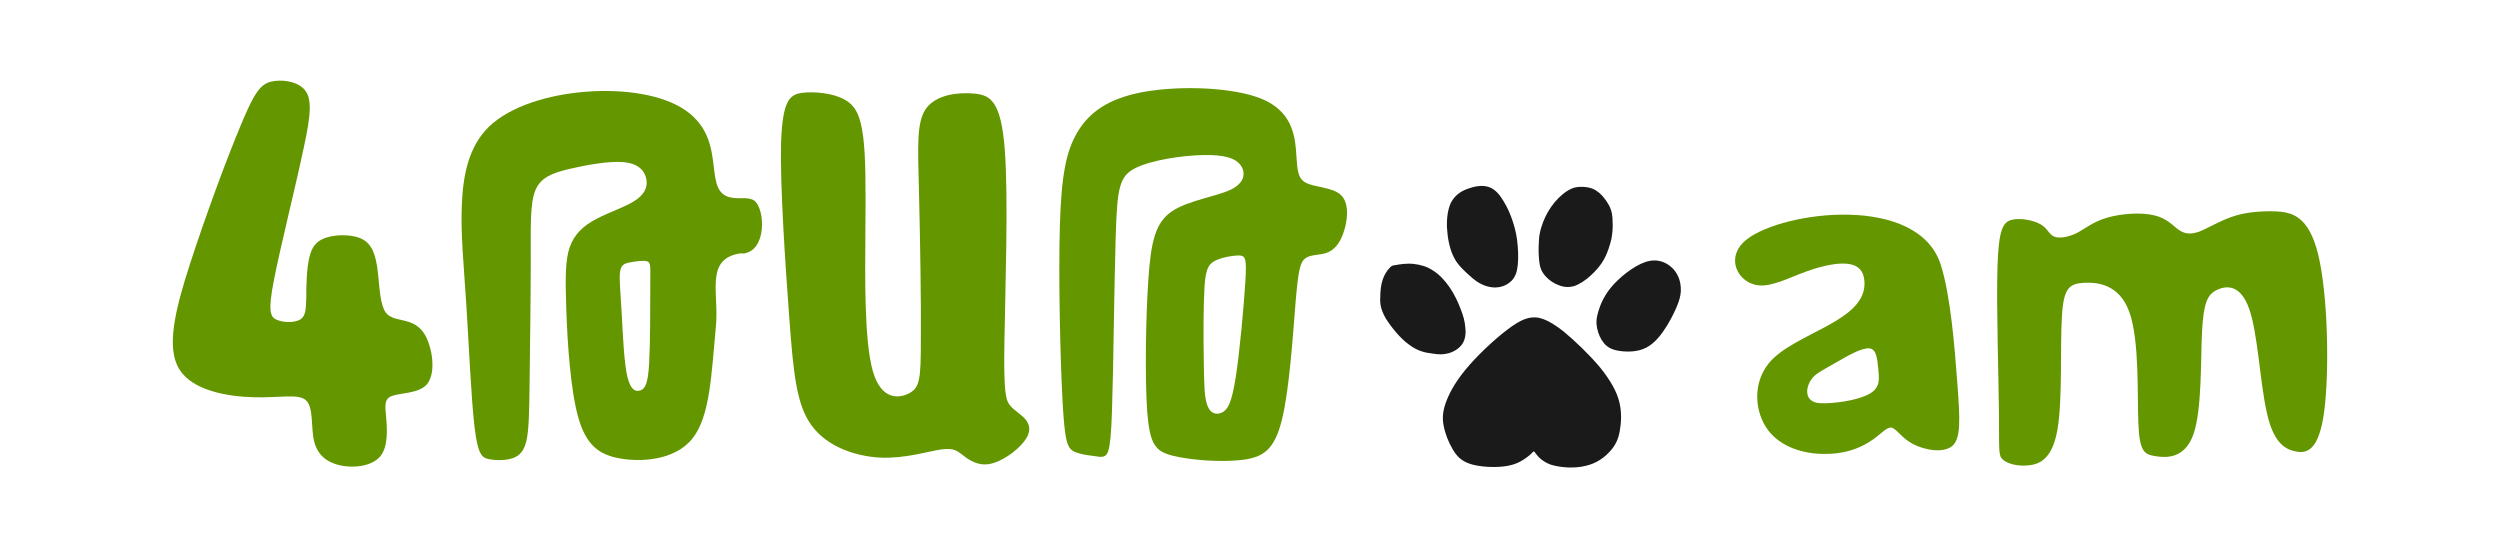
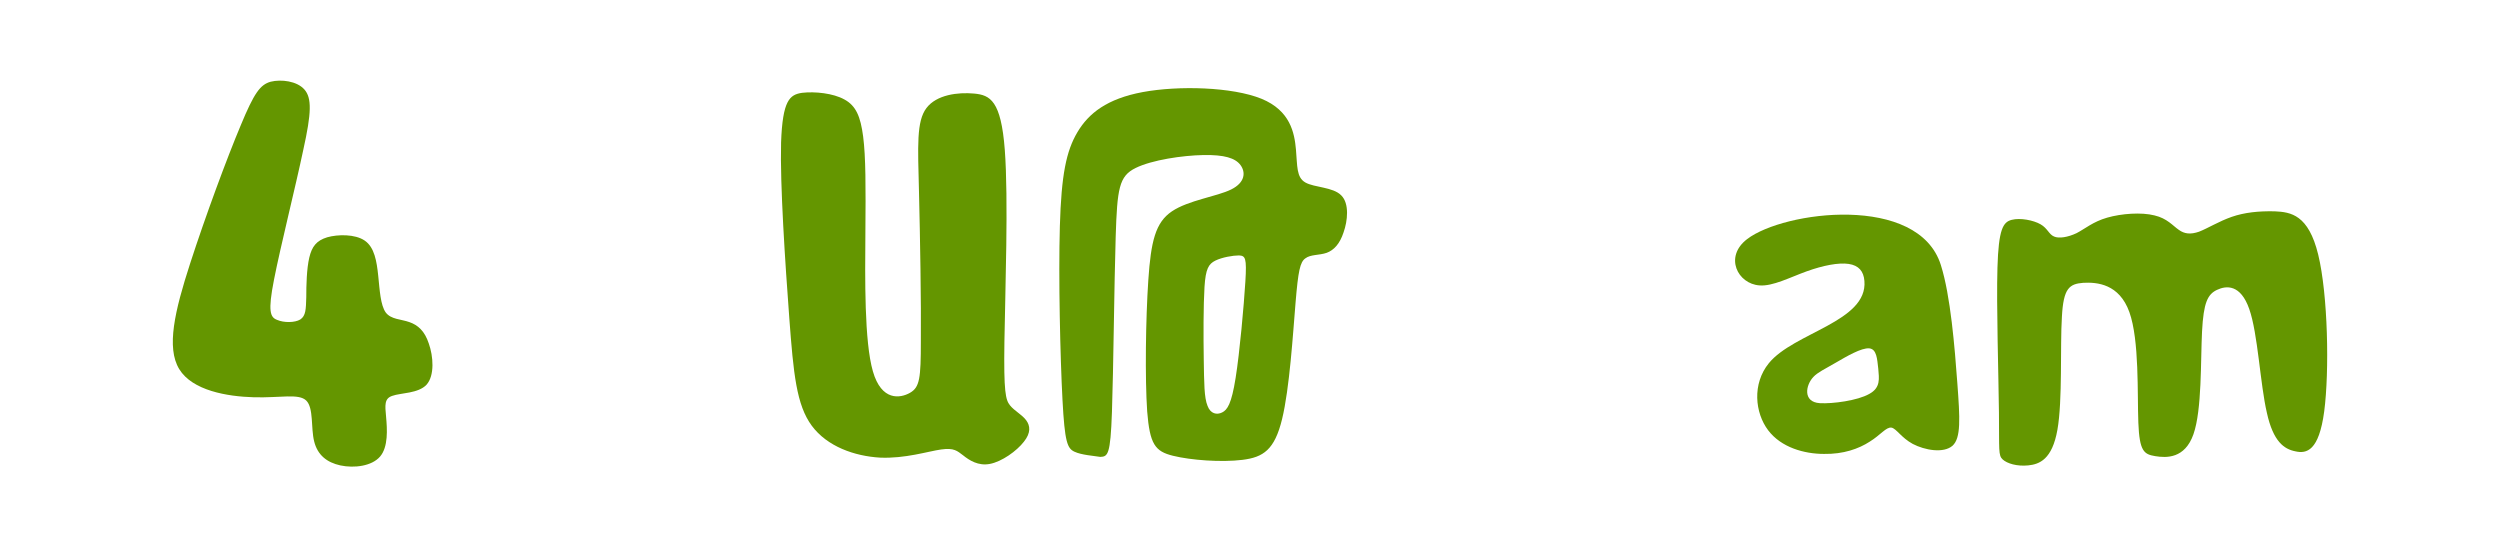
<svg xmlns="http://www.w3.org/2000/svg" width="217" height="48" viewBox="0 0 217 48" fill="none">
  <path fill-rule="evenodd" clip-rule="evenodd" d="M20.892 10.887C19.689 13.748 17.835 18.763 16.501 22.878C15.168 26.993 14.42 30.175 15.558 32.04C16.697 33.904 19.721 34.419 22.031 34.483C24.34 34.547 25.934 34.129 26.585 34.772C27.235 35.415 26.975 37.151 27.268 38.309C27.561 39.498 28.374 40.141 29.545 40.398C30.748 40.655 32.277 40.462 32.992 39.627C33.708 38.791 33.61 37.248 33.513 36.187C33.415 35.158 33.35 34.58 34.066 34.355C34.781 34.097 36.31 34.162 37.026 33.39C37.741 32.586 37.611 30.915 37.221 29.822C36.863 28.729 36.278 28.214 35.529 27.957C34.814 27.7 33.936 27.732 33.48 27.121C33.025 26.478 32.96 25.192 32.83 23.939C32.7 22.685 32.505 21.463 31.659 20.885C30.813 20.306 29.317 20.338 28.406 20.595C27.463 20.885 27.073 21.399 26.845 22.363C26.617 23.328 26.585 24.774 26.585 25.803C26.552 26.832 26.552 27.41 26.064 27.732C25.576 28.021 24.633 28.021 24.048 27.764C23.462 27.539 23.234 27.057 23.787 24.26C24.34 21.431 25.641 16.255 26.325 13.008C27.04 9.794 27.073 8.508 26.422 7.768C25.771 7.029 24.405 6.868 23.495 7.093C22.584 7.35 22.064 8.058 20.892 10.887Z" fill="#649600" />
-   <path fill-rule="evenodd" clip-rule="evenodd" d="M143.16 22.651C142.184 22.843 140.915 23.776 140.103 24.644C139.289 25.512 138.931 26.38 138.736 27.023C138.541 27.666 138.541 28.084 138.639 28.534C138.736 28.984 138.931 29.434 139.224 29.787C139.517 30.141 139.907 30.366 140.591 30.462C141.241 30.559 142.151 30.559 142.899 30.173C143.648 29.787 144.233 29.016 144.689 28.276C145.144 27.537 145.47 26.83 145.664 26.315C145.859 25.769 145.925 25.383 145.892 24.933C145.859 24.483 145.73 23.936 145.307 23.422C144.884 22.94 144.168 22.458 143.16 22.651ZM136.395 16.382C135.939 16.575 135.386 17.025 134.931 17.571C134.476 18.118 134.15 18.729 133.955 19.243C133.76 19.757 133.662 20.111 133.597 20.593C133.564 21.075 133.532 21.622 133.564 22.168C133.597 22.715 133.63 23.229 133.923 23.679C134.215 24.129 134.703 24.515 135.191 24.708C135.679 24.933 136.134 24.965 136.622 24.837C137.11 24.676 137.631 24.322 138.086 23.904C138.541 23.486 138.964 23.004 139.257 22.458C139.55 21.911 139.745 21.268 139.875 20.722C139.972 20.175 140.005 19.693 139.972 19.211C139.972 18.729 139.907 18.278 139.647 17.796C139.387 17.314 138.964 16.8 138.541 16.542C138.151 16.285 137.793 16.253 137.467 16.221C137.143 16.221 136.817 16.189 136.395 16.382ZM127.32 16.414C126.734 16.639 126.246 16.992 125.92 17.636C125.628 18.278 125.531 19.243 125.628 20.111C125.693 20.979 125.92 21.815 126.213 22.361C126.506 22.94 126.832 23.229 127.222 23.615C127.612 23.969 128.068 24.419 128.556 24.644C129.044 24.901 129.596 24.997 130.052 24.933C130.54 24.869 130.93 24.644 131.223 24.354C131.516 24.033 131.678 23.647 131.743 23.004C131.808 22.361 131.776 21.525 131.678 20.786C131.58 20.047 131.385 19.404 131.158 18.793C130.93 18.182 130.637 17.636 130.312 17.153C129.987 16.671 129.596 16.317 129.076 16.189C128.556 16.06 127.905 16.189 127.32 16.414ZM120.586 23.294C120.424 23.454 120.196 23.776 120.033 24.226C119.871 24.676 119.806 25.255 119.806 25.801C119.773 26.348 119.838 26.83 120.261 27.601C120.717 28.341 121.529 29.369 122.31 29.916C123.058 30.495 123.774 30.623 124.327 30.687C124.88 30.784 125.303 30.784 125.758 30.655C126.213 30.527 126.669 30.237 126.929 29.852C127.189 29.466 127.254 28.919 127.189 28.437C127.156 27.923 127.027 27.441 126.799 26.862C126.572 26.251 126.246 25.544 125.823 24.933C125.4 24.322 124.912 23.808 124.392 23.486C123.872 23.133 123.286 22.972 122.701 22.908C122.115 22.843 121.497 22.94 121.172 23.004C120.814 23.036 120.749 23.101 120.586 23.294ZM131.256 28.308C130.182 29.048 128.62 30.462 127.547 31.684C126.474 32.906 125.888 33.934 125.563 34.77C125.238 35.606 125.172 36.249 125.303 36.924C125.433 37.631 125.725 38.371 126.084 38.982C126.441 39.592 126.832 40.01 127.612 40.267C128.393 40.525 129.596 40.589 130.475 40.492C131.352 40.396 131.873 40.139 132.264 39.882C132.654 39.624 132.914 39.4 133.012 39.271C133.142 39.142 133.142 39.142 133.304 39.367C133.467 39.592 133.825 40.042 134.605 40.332C135.419 40.589 136.688 40.685 137.663 40.428C138.639 40.203 139.322 39.657 139.777 39.142C140.232 38.628 140.46 38.146 140.591 37.438C140.72 36.731 140.786 35.831 140.558 34.899C140.33 33.967 139.777 33.002 138.899 31.909C137.988 30.816 136.719 29.595 135.744 28.791C134.768 28.019 134.118 27.698 133.5 27.569C132.881 27.505 132.328 27.569 131.256 28.308Z" fill="#1A1A1A" />
  <path fill-rule="evenodd" clip-rule="evenodd" d="M159.326 31.491C158.383 32.038 157.765 32.327 157.407 32.713C156.725 33.42 156.464 34.899 157.961 34.995C159.066 35.06 161.245 34.771 162.254 34.192C163.262 33.645 163.1 32.842 163.034 32.006C162.936 31.17 162.904 30.302 162.254 30.238C161.571 30.173 160.269 30.945 159.326 31.491ZM151.65 20.754C154.837 18.311 166.515 16.8 168.466 23.005C169.312 25.673 169.67 30.173 169.897 33.26C170.125 36.346 170.223 38.017 169.475 38.693C168.694 39.368 167.068 39.078 166.027 38.532C165.019 37.985 164.596 37.182 164.172 37.117C163.717 37.053 163.229 37.76 162.286 38.339C161.343 38.95 160.009 39.432 158.318 39.4C156.627 39.4 154.61 38.853 153.472 37.342C152.333 35.831 152.073 33.324 153.537 31.524C155.716 28.855 162.124 27.923 161.831 24.387C161.766 23.551 161.343 23.037 160.464 22.908C159.587 22.779 158.253 23.037 156.822 23.551C155.391 24.065 153.862 24.869 152.724 24.773C150.837 24.644 149.633 22.297 151.65 20.754Z" fill="#649600" />
  <path fill-rule="evenodd" clip-rule="evenodd" d="M173.509 35.831C173.476 32.585 173.281 26.541 173.379 23.23C173.476 19.886 173.867 19.275 174.615 19.082C175.363 18.89 176.501 19.115 177.119 19.468C177.737 19.822 177.835 20.336 178.291 20.529C178.713 20.722 179.494 20.593 180.242 20.24C180.99 19.854 181.673 19.243 182.909 18.89C184.145 18.536 185.869 18.407 187.007 18.697C188.114 18.954 188.601 19.597 189.122 19.951C189.61 20.304 190.13 20.368 190.878 20.111C191.626 19.822 192.602 19.211 193.708 18.825C194.814 18.44 196.049 18.311 197.449 18.343C198.847 18.407 200.376 18.633 201.221 22.104C202.067 25.576 202.197 32.231 201.742 35.703C201.286 39.143 200.213 39.4 199.237 39.175C198.261 38.982 197.318 38.339 196.765 35.831C196.18 33.324 195.985 28.952 195.237 26.83C194.489 24.676 193.253 24.773 192.439 25.159C191.626 25.544 191.269 26.252 191.138 28.759C191.008 31.267 191.138 35.574 190.39 37.696C189.642 39.818 188.048 39.754 187.072 39.593C186.097 39.432 185.706 39.175 185.609 36.7C185.511 34.224 185.706 29.531 184.828 27.087C183.95 24.644 182.031 24.483 180.827 24.548C179.624 24.644 179.103 24.998 178.973 27.505C178.811 30.045 179.039 34.739 178.583 37.31C178.127 39.882 177.022 40.3 176.046 40.397C175.07 40.493 174.224 40.236 173.834 39.882C173.443 39.529 173.541 39.078 173.509 35.831Z" fill="#649600" />
-   <path fill-rule="evenodd" clip-rule="evenodd" d="M56.444 24.838C56.444 26.574 56.444 29.756 56.347 31.525C56.249 33.325 55.989 33.711 55.631 33.871C55.241 34.032 54.753 33.936 54.46 32.714C54.168 31.492 54.07 29.146 53.972 27.346C53.875 25.545 53.745 24.324 53.81 23.681C53.875 23.006 54.168 22.877 54.656 22.78C55.143 22.684 55.859 22.588 56.184 22.684C56.51 22.813 56.444 23.102 56.444 24.838ZM41.19 37.054C40.897 34.611 40.702 29.949 40.474 26.413C40.246 22.845 39.986 20.401 40.084 17.862C40.181 15.354 40.604 12.783 42.458 10.982C44.312 9.214 47.565 8.218 50.883 7.96C54.2 7.703 57.583 8.218 59.535 9.6C63.405 12.332 60.673 16.93 63.73 17.187C64.446 17.251 64.706 17.122 65.292 17.315C66.333 17.669 66.658 21.27 64.901 21.913C64.381 22.105 64.576 21.913 63.991 22.041C61.226 22.652 62.429 25.513 62.137 28.374C61.746 32.457 61.649 36.154 60.087 38.083C58.526 40.012 55.534 40.108 53.777 39.787C52.021 39.465 50.883 38.661 50.199 36.25C49.516 33.839 49.256 29.756 49.158 26.96C49.061 24.163 49.061 22.588 49.451 21.462C49.842 20.337 50.622 19.598 51.793 18.987C52.964 18.376 54.493 17.894 55.306 17.283C56.119 16.672 56.249 15.997 56.054 15.354C55.859 14.711 55.306 14.165 54.07 14.068C52.802 13.972 50.85 14.326 49.354 14.679C47.89 15.033 46.914 15.419 46.459 16.544C46.003 17.701 46.069 19.598 46.069 22.716C46.069 25.834 46.003 30.174 45.971 33.036C45.938 35.897 45.906 37.247 45.711 38.179C45.516 39.079 45.158 39.529 44.54 39.755C43.922 39.98 43.044 39.98 42.425 39.851C41.84 39.722 41.482 39.497 41.19 37.054Z" fill="#649600" />
  <path fill-rule="evenodd" clip-rule="evenodd" d="M67.798 12.364C67.7 16.029 68.155 22.845 68.513 27.634C68.871 32.425 69.131 35.157 70.465 36.957C71.798 38.758 74.173 39.593 76.385 39.722C78.564 39.819 80.548 39.175 81.686 39.015C82.825 38.854 83.085 39.143 83.606 39.529C84.126 39.947 84.907 40.461 85.915 40.269C86.956 40.076 88.257 39.143 88.875 38.34C89.493 37.568 89.428 36.957 89.07 36.475C88.712 35.993 88.062 35.672 87.671 35.189C87.281 34.707 87.118 34.032 87.183 29.66C87.249 25.32 87.541 17.283 87.216 13.007C86.891 8.732 85.948 8.249 84.549 8.121C83.15 7.992 81.296 8.217 80.418 9.375C79.54 10.532 79.67 12.654 79.767 16.608C79.865 20.562 79.963 26.349 79.93 29.596C79.93 32.842 79.832 33.614 78.987 34.096C78.141 34.578 76.515 34.836 75.767 32.232C75.019 29.628 75.084 24.195 75.116 20.208C75.149 16.19 75.149 13.618 74.921 11.85C74.693 10.114 74.303 9.182 73.295 8.635C72.319 8.089 70.725 7.928 69.619 8.057C68.546 8.217 67.928 8.699 67.798 12.364Z" fill="#649600" />
  <path fill-rule="evenodd" clip-rule="evenodd" d="M108.097 24.453C107.967 26.543 107.609 30.561 107.251 32.811C106.893 35.062 106.536 35.576 106.08 35.801C105.625 36.026 105.072 35.93 104.812 35.222C104.519 34.515 104.519 33.229 104.486 31.204C104.453 29.179 104.453 26.478 104.551 24.903C104.649 23.328 104.909 22.91 105.495 22.62C106.08 22.331 107.024 22.171 107.544 22.171C108.097 22.203 108.227 22.363 108.097 24.453ZM93.264 39.209C92.647 38.919 92.419 38.405 92.224 34.708C92.028 31.011 91.866 24.099 91.996 19.631C92.126 15.162 92.549 13.105 93.525 11.465C94.501 9.826 96.094 8.572 99.185 7.993C102.307 7.415 106.958 7.543 109.496 8.572C112 9.601 112.358 11.53 112.488 12.976C112.618 14.423 112.52 15.387 113.301 15.837C114.082 16.287 115.708 16.223 116.424 16.962C117.139 17.67 116.976 19.181 116.619 20.177C116.293 21.174 115.773 21.72 115.155 21.945C114.504 22.171 113.756 22.074 113.301 22.428C112.845 22.749 112.683 23.521 112.456 26.253C112.228 28.986 111.935 33.712 111.284 36.38C110.634 39.048 109.658 39.691 107.837 39.916C106.015 40.141 103.381 39.948 101.819 39.562C100.257 39.177 99.802 38.566 99.575 35.705C99.38 32.843 99.445 27.7 99.673 24.324C99.9 20.949 100.29 19.309 101.721 18.345C103.153 17.38 105.625 17.059 106.861 16.448C108.097 15.837 108.129 14.937 107.674 14.326C107.218 13.716 106.275 13.426 104.453 13.458C102.665 13.491 99.997 13.876 98.566 14.584C97.135 15.291 96.973 16.352 96.842 20.531C96.713 24.71 96.647 32.04 96.517 35.769C96.387 39.498 96.159 39.627 95.509 39.659C94.923 39.562 93.883 39.498 93.264 39.209Z" fill="#649600" />
</svg>